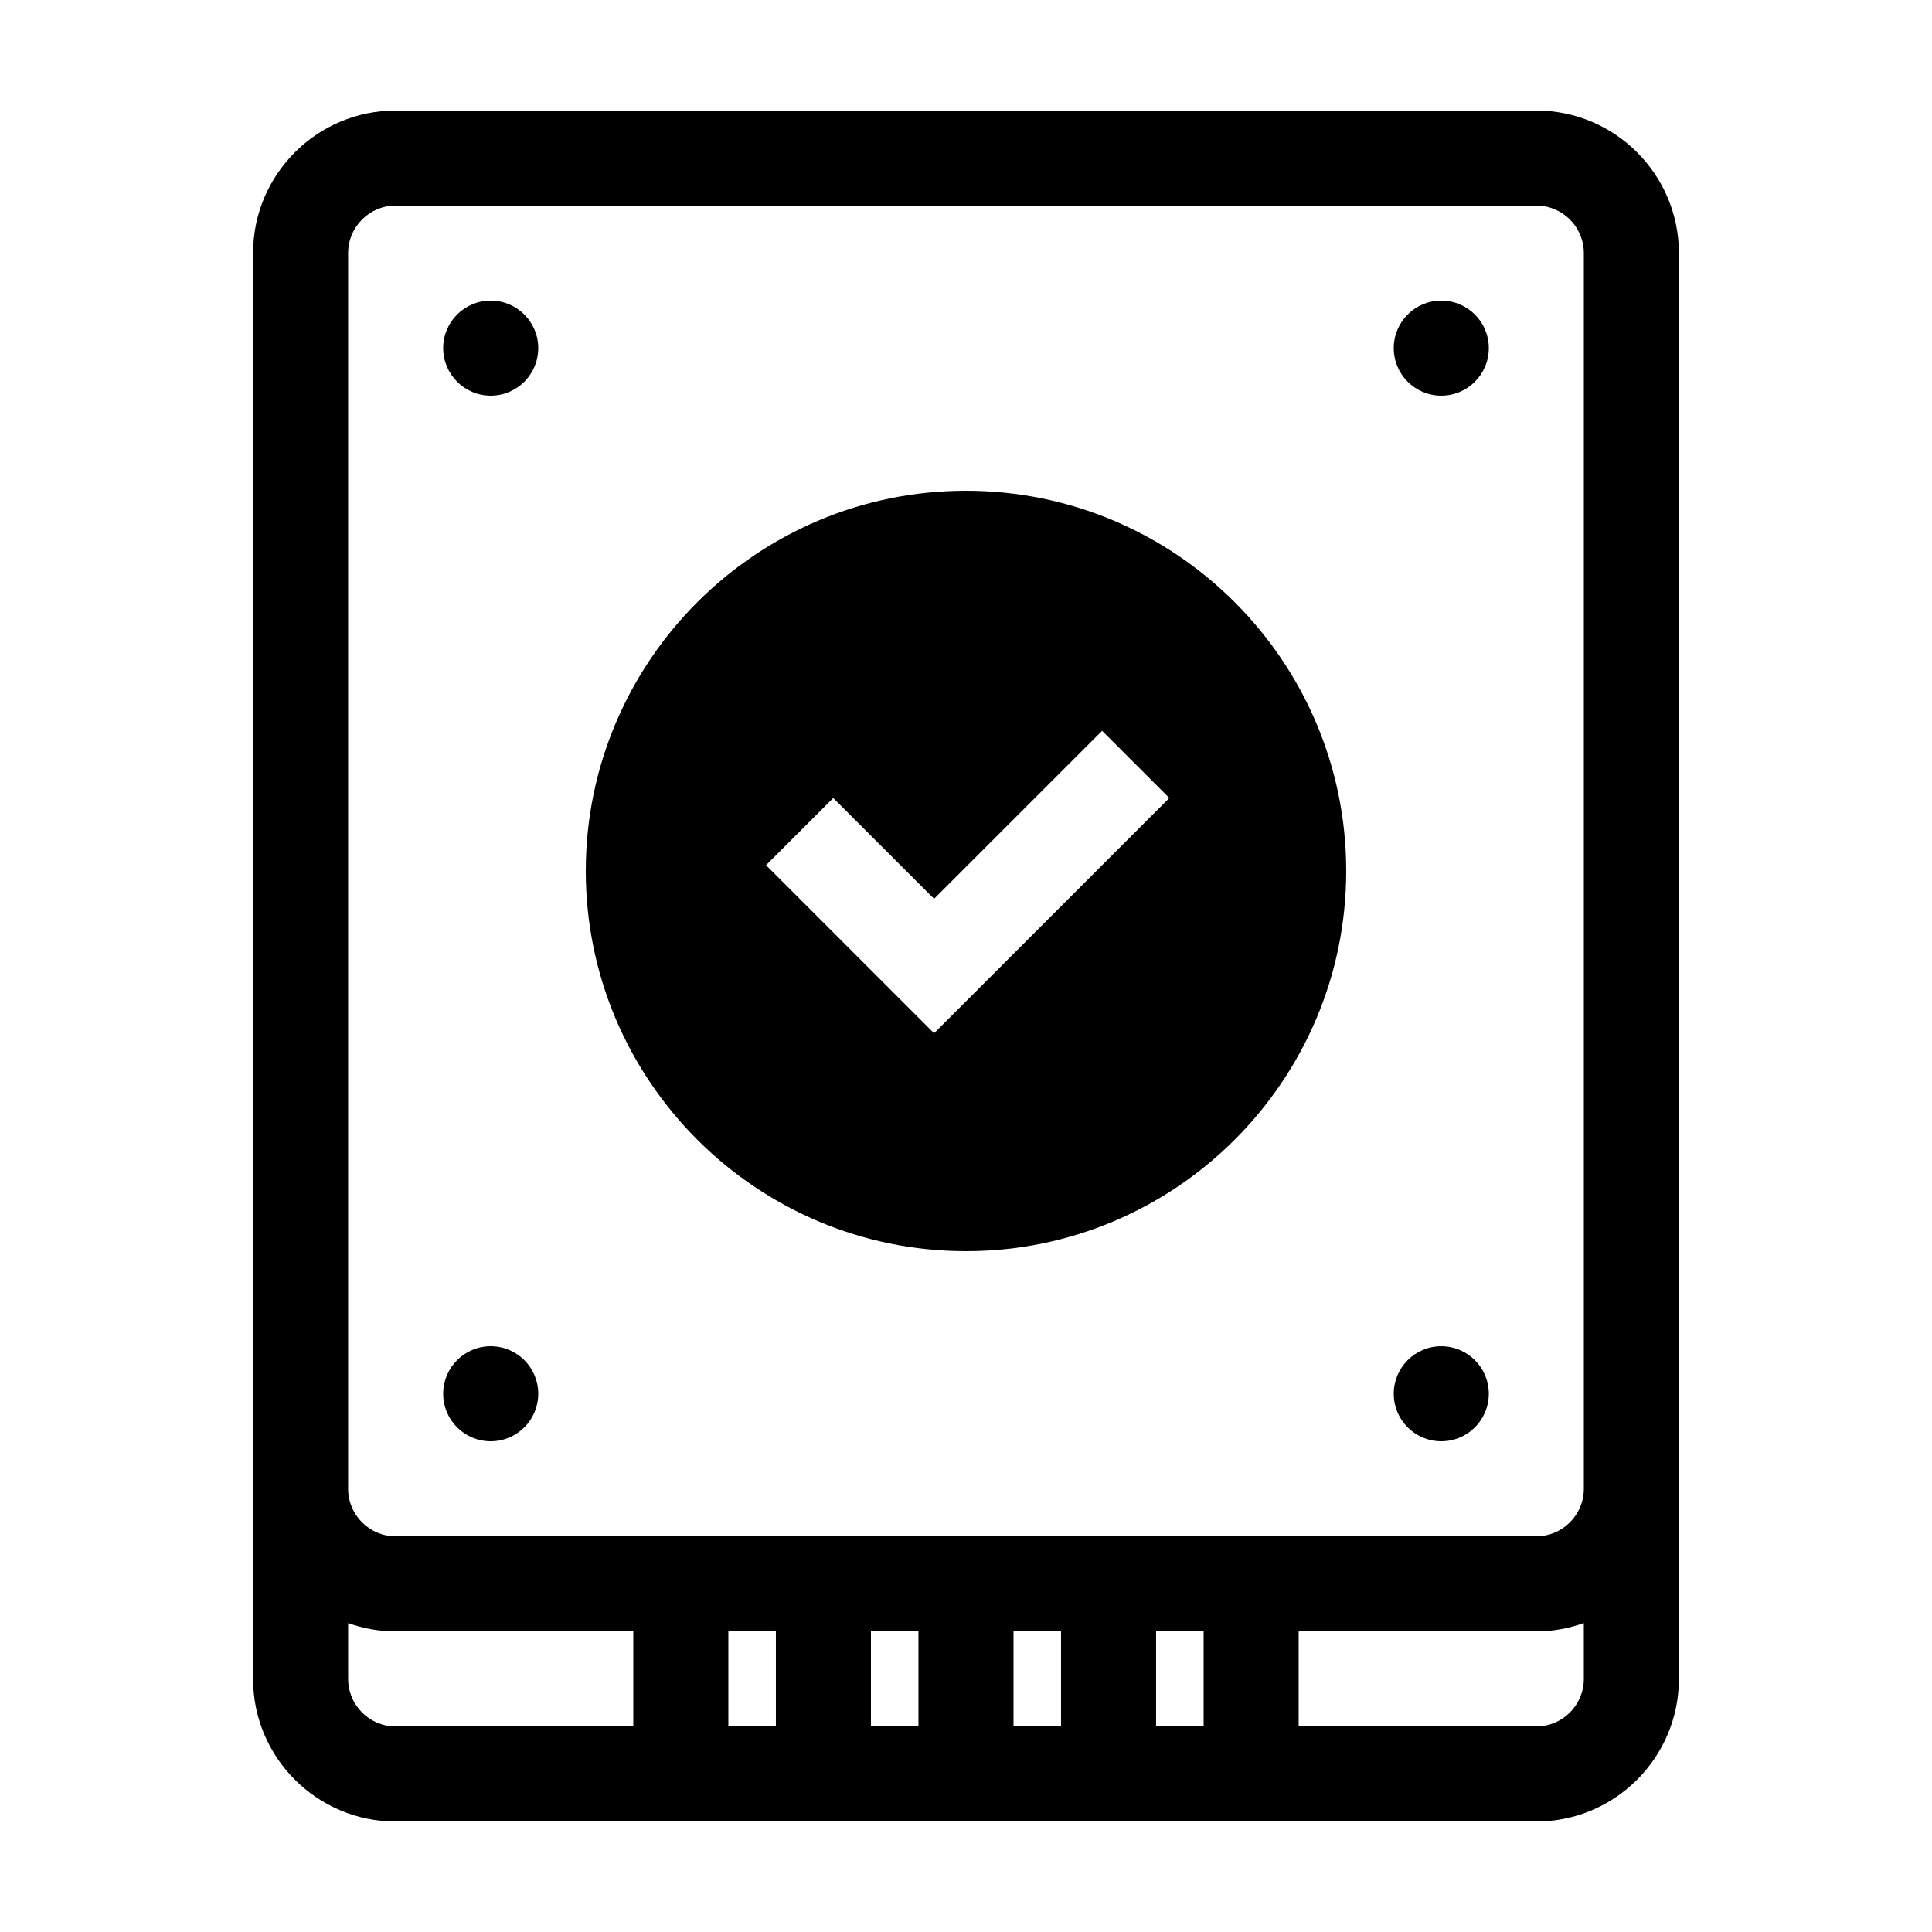
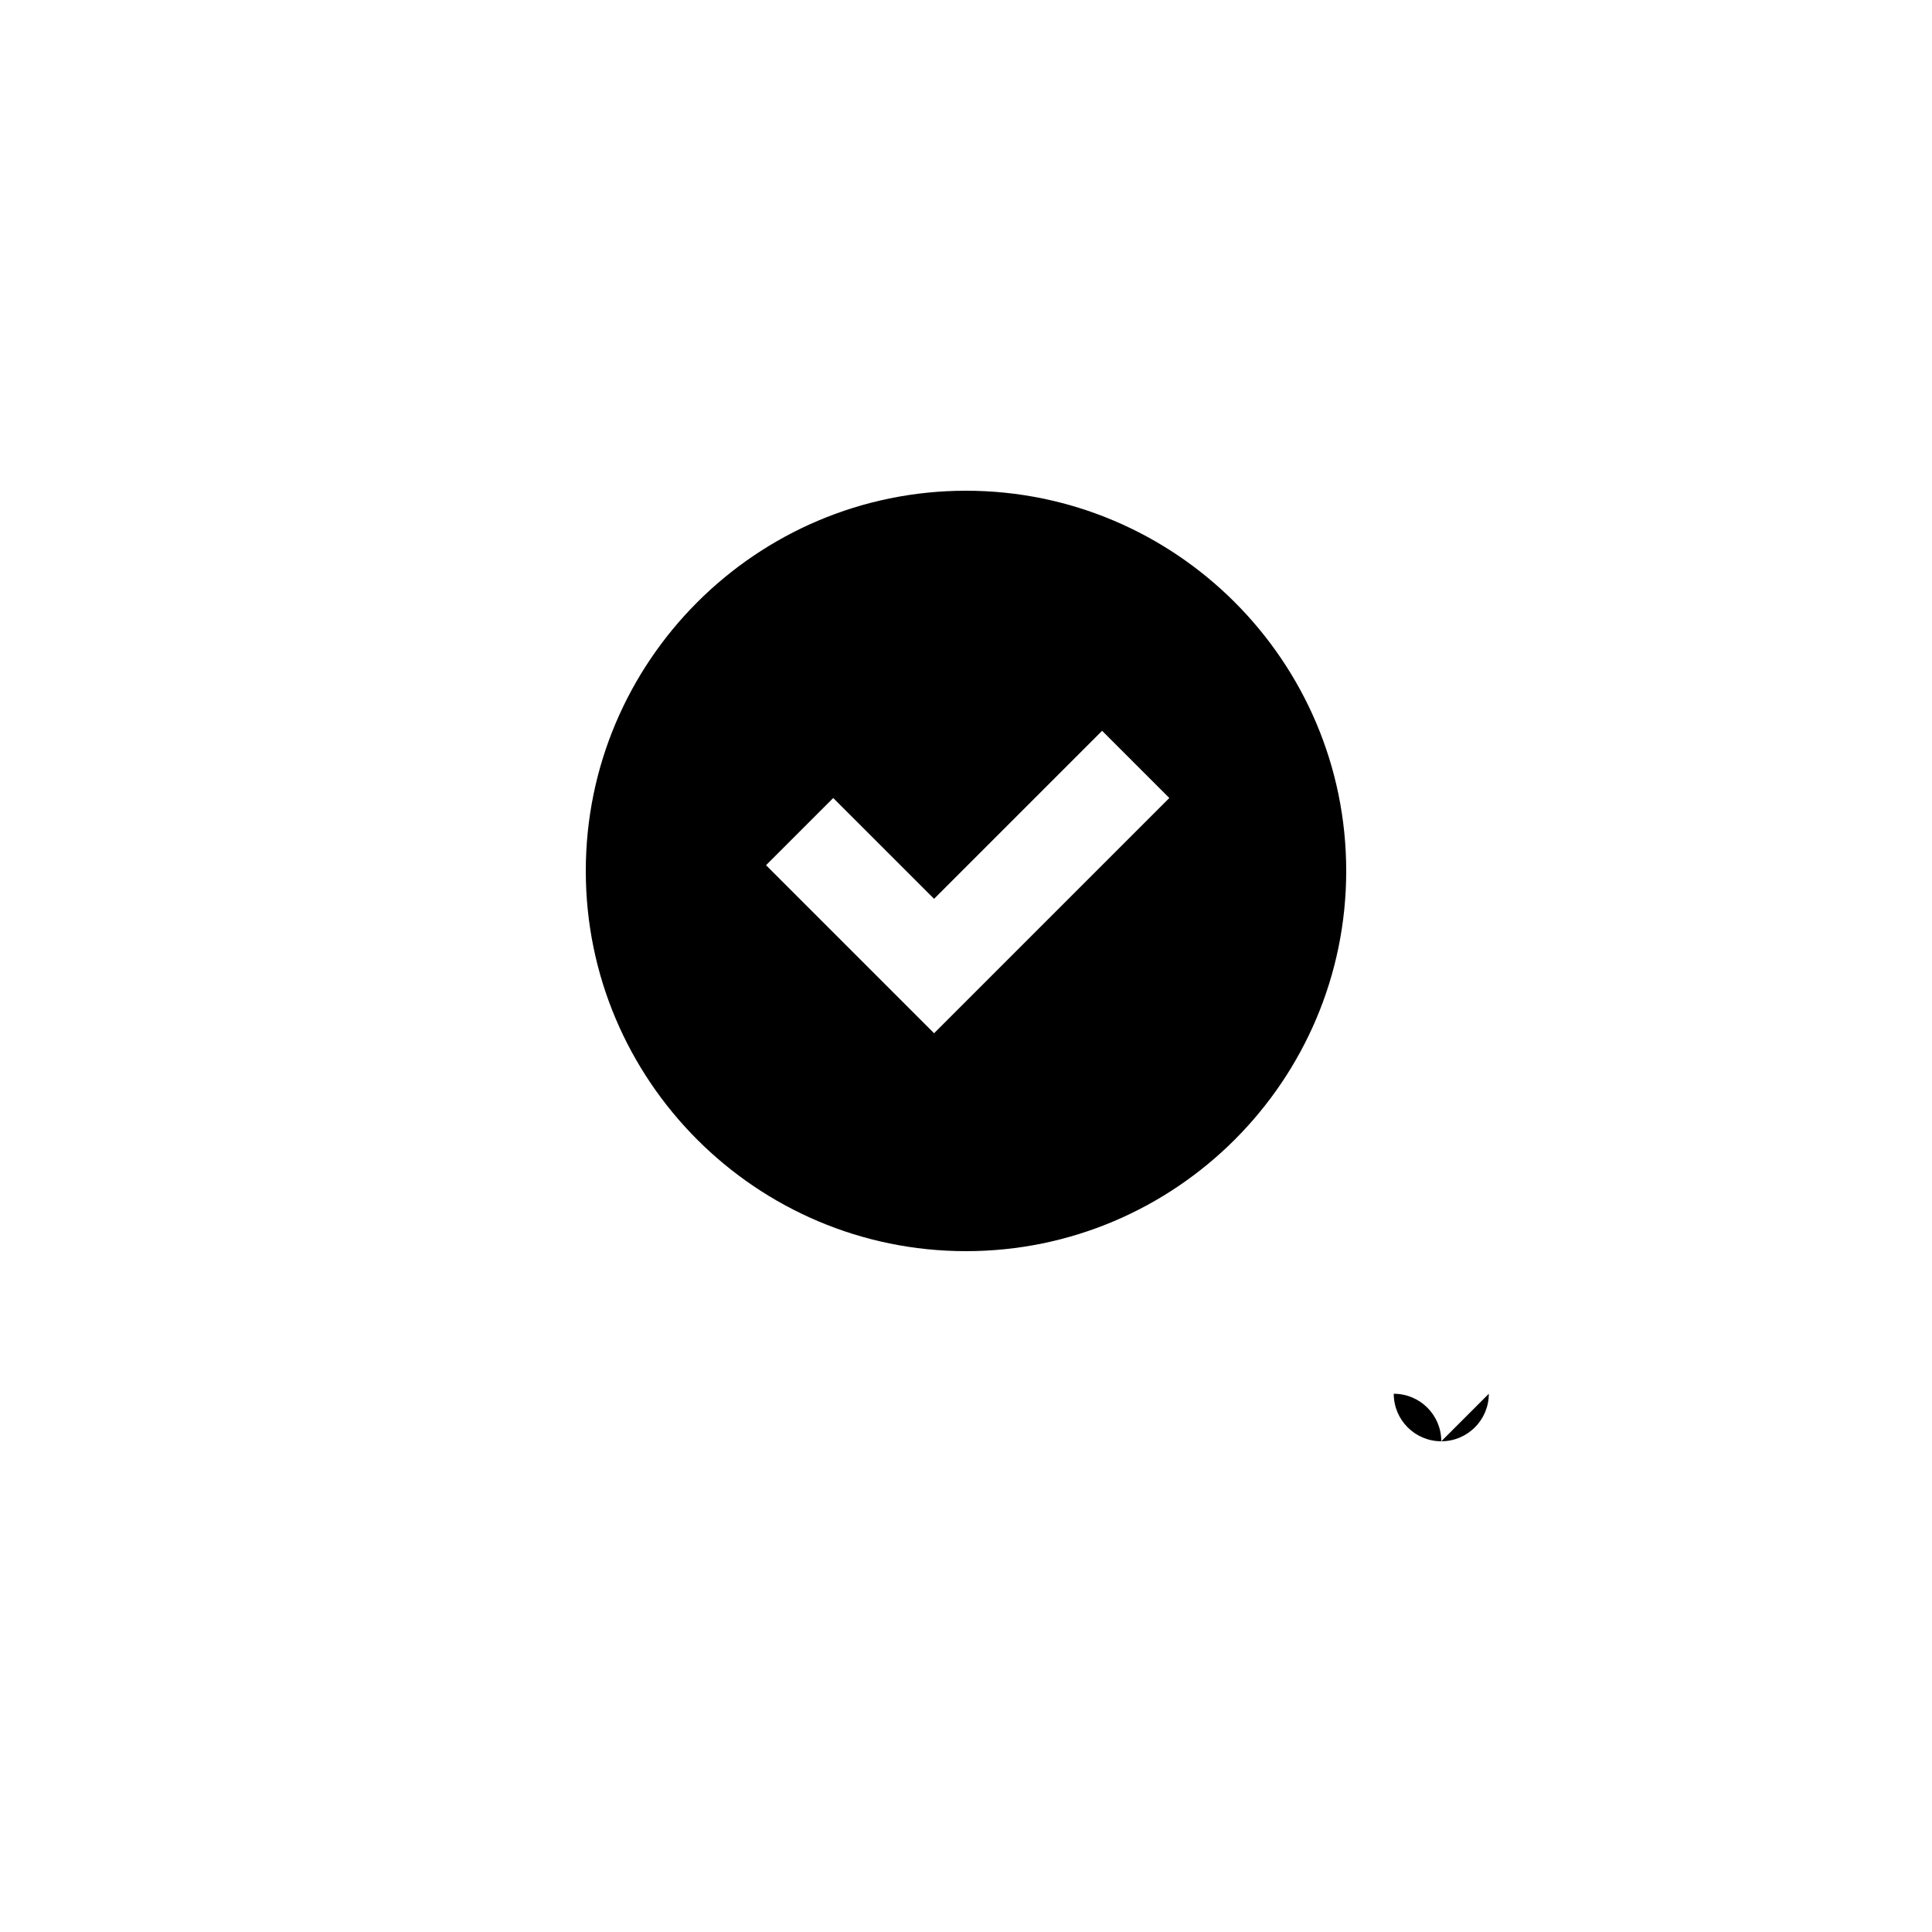
<svg xmlns="http://www.w3.org/2000/svg" fill="#000000" width="800px" height="800px" version="1.1" viewBox="144 144 512 512">
  <g>
-     <path d="m286.64 236.26c0 6.953-5.637 12.594-12.594 12.594s-12.598-5.641-12.598-12.594c0-6.957 5.641-12.598 12.598-12.598s12.594 5.641 12.594 12.598" />
-     <path d="m538.55 236.26c0 6.953-5.641 12.594-12.598 12.594-6.953 0-12.594-5.641-12.594-12.594 0-6.957 5.641-12.598 12.594-12.598 6.957 0 12.598 5.641 12.598 12.598" />
-     <path d="m538.55 513.36c0 6.957-5.641 12.594-12.598 12.594-6.953 0-12.594-5.637-12.594-12.594s5.641-12.594 12.594-12.594c6.957 0 12.598 5.637 12.598 12.594" />
-     <path d="m286.64 513.36c0 6.957-5.637 12.594-12.594 12.594s-12.598-5.637-12.598-12.594 5.641-12.594 12.598-12.594 12.594 5.637 12.594 12.594" />
+     <path d="m538.55 513.36c0 6.957-5.641 12.594-12.598 12.594-6.953 0-12.594-5.637-12.594-12.594c6.957 0 12.598 5.637 12.598 12.594" />
    <path d="m400 274.05c-55.559 0-100.76 45.203-100.76 100.76s45.203 100.76 100.76 100.76 100.76-45.203 100.76-100.76c0-55.562-45.203-100.76-100.76-100.76zm-8.461 143.77-44.531-44.531 17.809-17.809 26.723 26.719 44.531-44.527 17.809 17.809z" />
-     <path d="m551.14 173.29h-302.29c-20.836 0-37.785 16.949-37.785 37.785v377.86c0 20.836 16.949 37.785 37.785 37.785h302.29c20.836 0 37.785-16.949 37.785-37.785v-377.86c0-20.84-16.945-37.785-37.785-37.785zm-239.31 428.24h-62.977c-6.941 0-12.594-5.652-12.594-12.594v-14.801c3.945 1.402 8.172 2.203 12.594 2.203h62.977zm37.785 0h-12.594v-25.191h12.594zm37.785 0h-12.594v-25.191h12.594zm37.785 0h-12.594v-25.191h12.594zm37.789 0h-12.598v-25.191h12.594zm100.76-12.598c0 6.941-5.652 12.594-12.594 12.594l-62.98 0.004v-25.191h62.977c4.422 0 8.652-0.801 12.594-2.207zm0-327.48v277.09c0 6.941-5.652 12.594-12.594 12.594l-302.29 0.004c-6.941 0-12.594-5.652-12.594-12.594v-327.48c0-6.941 5.652-12.594 12.594-12.594h302.29c6.941 0 12.594 5.652 12.594 12.594z" />
  </g>
</svg>